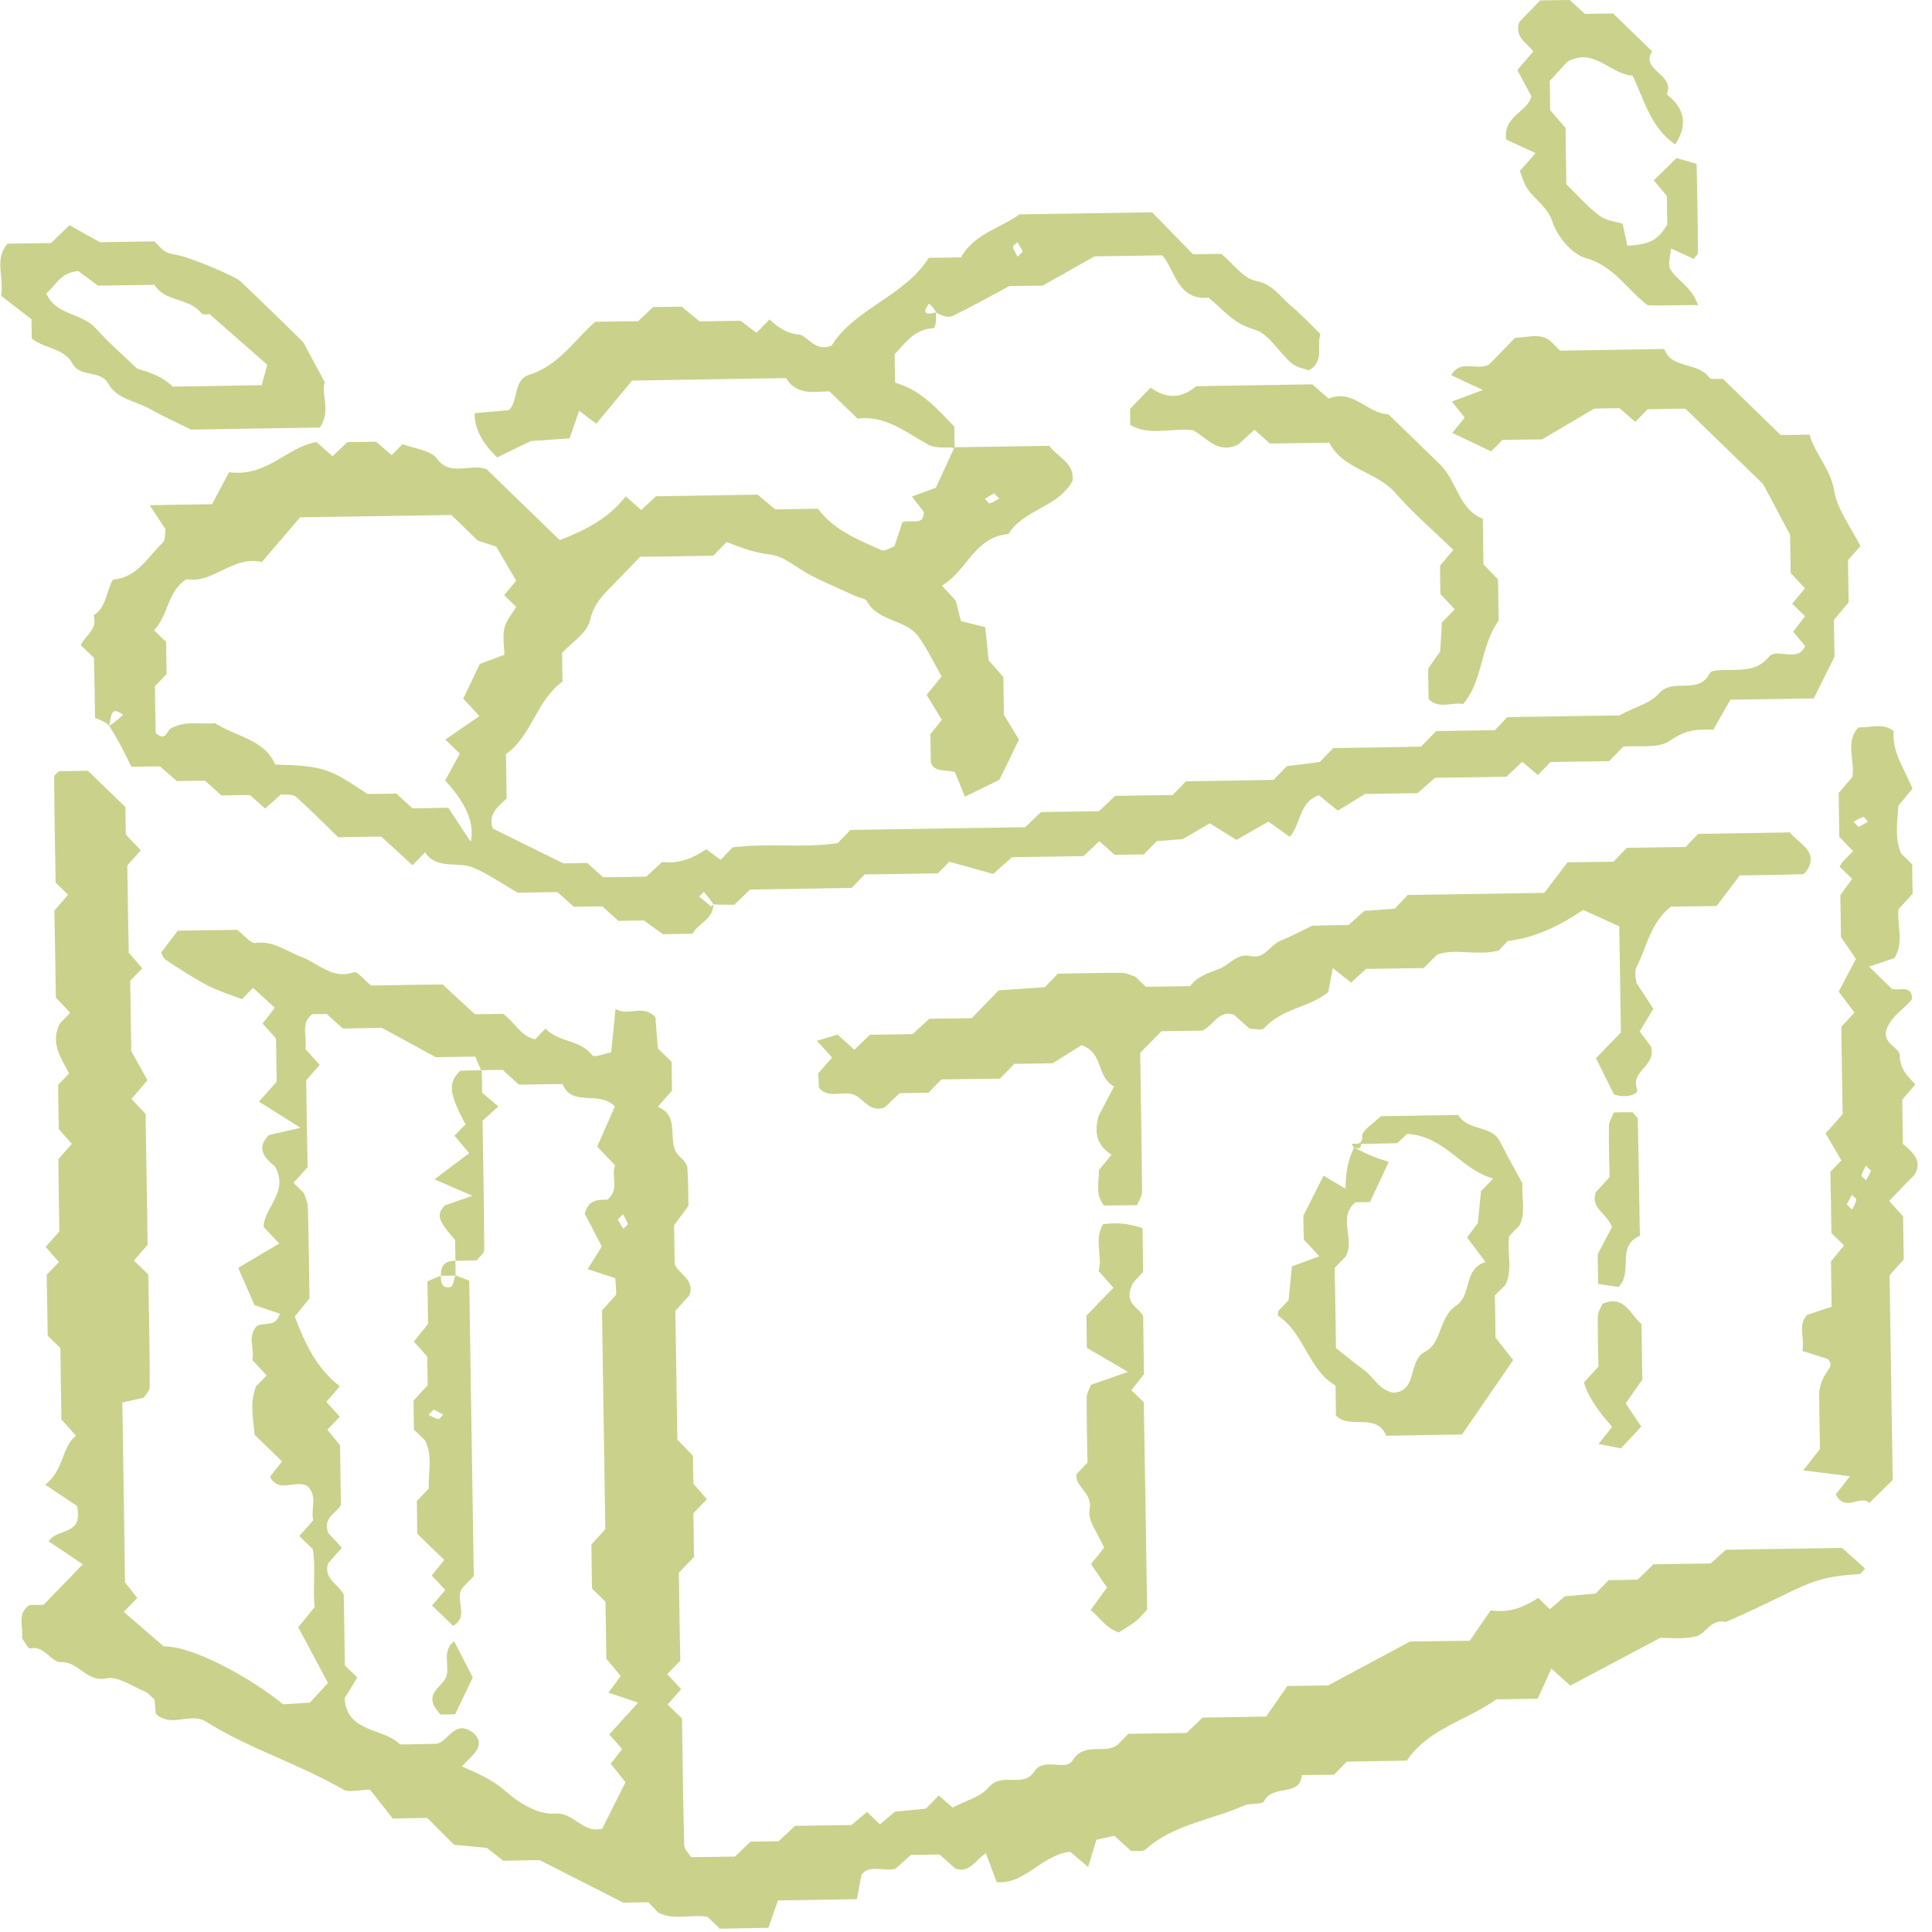
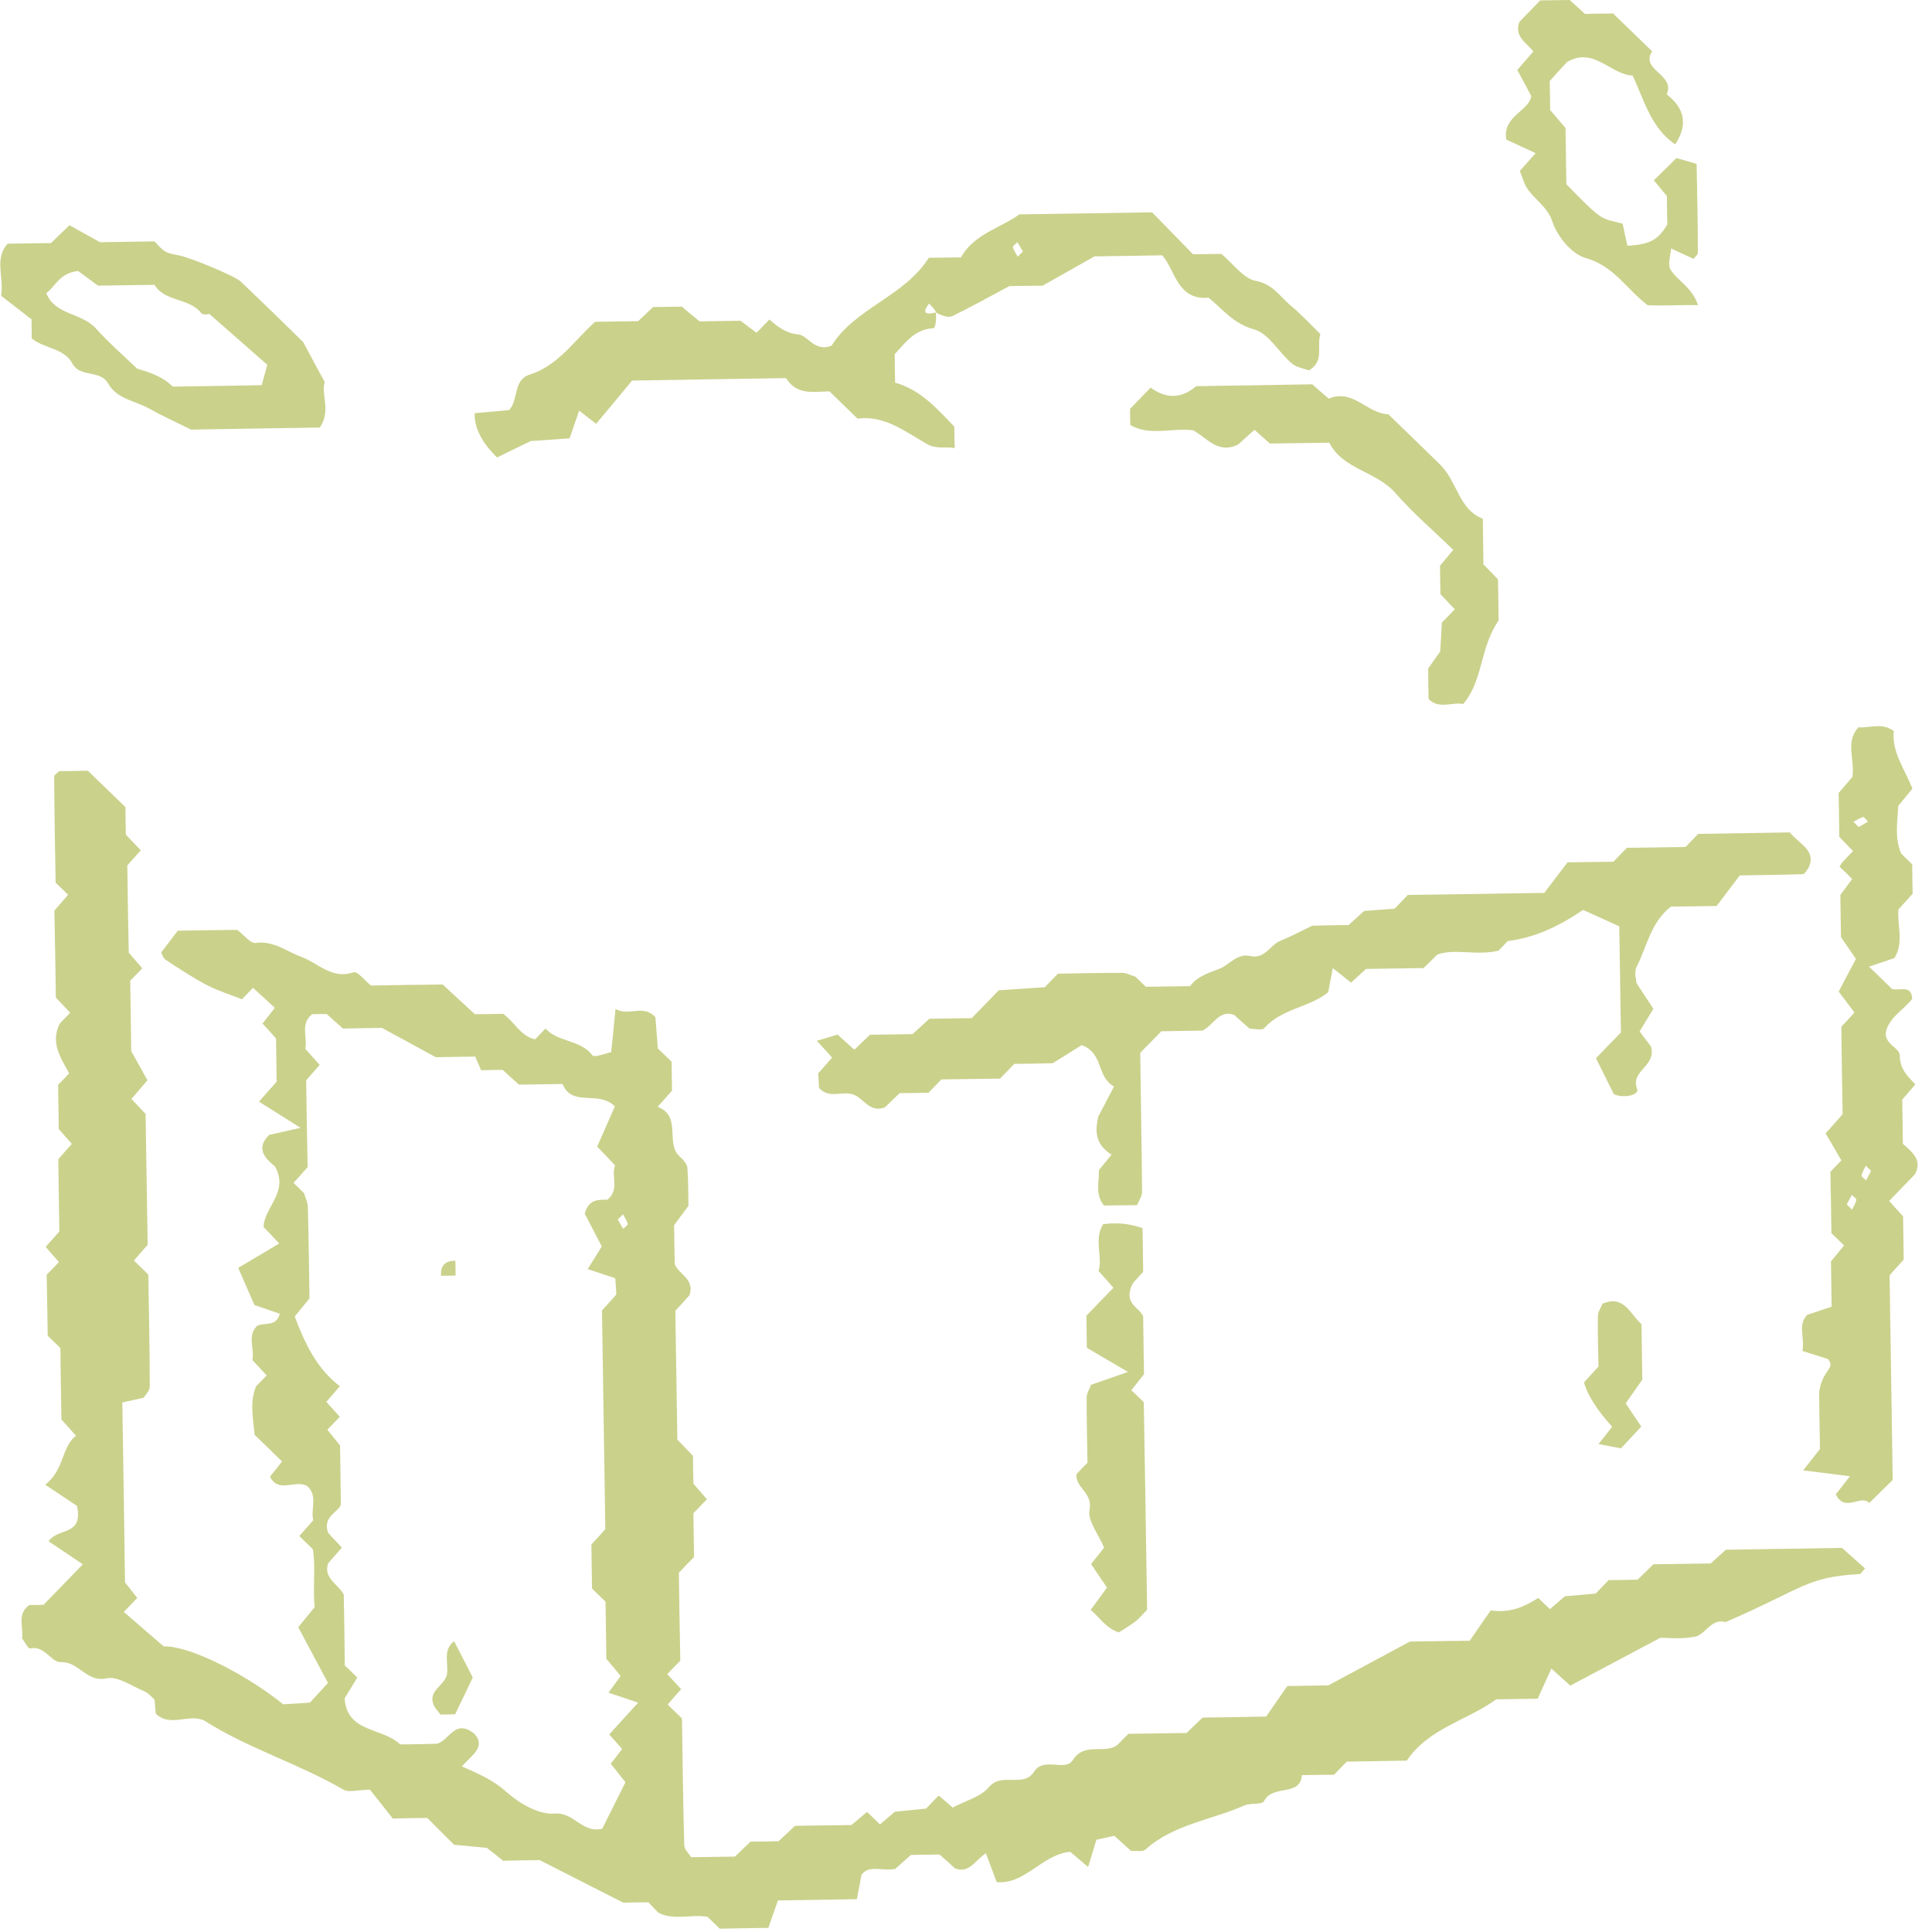
<svg xmlns="http://www.w3.org/2000/svg" width="93" height="93" viewBox="0 0 93 93" fill="none">
  <path d="M32.618 69.31C32.868 69.57 33.108 69.82 33.358 70.08C33.358 70.54 33.368 71.01 33.378 71.42C33.618 71.7 33.828 71.94 34.028 72.17C33.828 72.38 33.658 72.55 33.378 72.84C33.388 73.5 33.398 74.29 33.408 74.95C33.118 75.24 32.958 75.41 32.678 75.71C32.698 77.08 32.718 78.57 32.748 79.94C32.458 80.23 32.298 80.4 32.118 80.59C32.348 80.83 32.568 81.07 32.788 81.31C32.578 81.55 32.358 81.8 32.138 82.05C32.328 82.23 32.498 82.4 32.828 82.72C32.858 84.64 32.878 86.74 32.938 88.83C32.938 89.02 33.148 89.2 33.268 89.4C33.968 89.39 34.668 89.38 35.378 89.37C35.618 89.14 35.868 88.9 36.128 88.65C36.578 88.65 37.048 88.64 37.478 88.63C37.758 88.37 38.008 88.14 38.268 87.89C39.198 87.88 40.128 87.86 40.988 87.85C41.278 87.6 41.518 87.41 41.738 87.22C41.968 87.44 42.128 87.6 42.358 87.82C42.588 87.63 42.818 87.43 43.078 87.21C43.598 87.16 44.148 87.1 44.578 87.06C44.858 86.77 45.018 86.6 45.188 86.43C45.438 86.65 45.688 86.86 45.858 87.01C46.478 86.68 47.208 86.5 47.598 86.03C48.228 85.28 49.258 86.09 49.778 85.28C50.248 84.55 51.278 85.3 51.638 84.73C52.218 83.81 53.198 84.49 53.818 83.97C53.978 83.8 54.148 83.63 54.318 83.46C55.248 83.45 56.188 83.43 57.118 83.42C57.378 83.17 57.628 82.93 57.888 82.68C58.808 82.67 59.748 82.65 60.948 82.63C61.248 82.2 61.638 81.63 61.968 81.16C62.888 81.15 63.578 81.13 63.938 81.13C65.368 80.36 66.528 79.74 67.868 79.02C68.568 79.01 69.498 78.99 70.748 78.98C71.018 78.58 71.418 78.01 71.758 77.52C72.738 77.66 73.408 77.32 74.048 76.92C74.218 77.09 74.388 77.25 74.608 77.46C74.838 77.26 75.078 77.06 75.328 76.84C75.848 76.79 76.408 76.75 76.808 76.71C77.108 76.4 77.268 76.23 77.438 76.06C77.898 76.06 78.368 76.05 78.828 76.04C79.088 75.79 79.338 75.55 79.588 75.3C80.518 75.29 81.458 75.27 82.348 75.26C82.628 75 82.888 74.77 83.078 74.6C85.028 74.57 86.898 74.54 88.668 74.51C89.088 74.88 89.428 75.19 89.778 75.5C89.668 75.61 89.598 75.76 89.508 75.77C86.938 75.92 86.868 76.43 83.068 78.08C82.368 77.89 82.108 78.67 81.608 78.78C80.938 78.92 80.228 78.83 79.918 78.84C78.238 79.73 76.898 80.45 75.588 81.14C75.208 80.8 74.958 80.57 74.678 80.32C74.458 80.8 74.238 81.29 74.018 81.77C73.268 81.78 72.568 81.79 72.028 81.8C70.558 82.85 68.788 83.18 67.718 84.75C66.748 84.77 65.718 84.78 64.828 84.8C64.538 85.09 64.378 85.26 64.218 85.43C63.748 85.43 63.278 85.44 62.668 85.45C62.588 86.51 61.268 85.87 60.848 86.7C60.758 86.88 60.198 86.78 59.898 86.91C58.318 87.61 56.498 87.81 55.138 89.03C55.008 89.15 54.688 89.08 54.448 89.1C54.198 88.88 53.948 88.64 53.638 88.37C53.358 88.43 53.038 88.5 52.778 88.56C52.628 89.06 52.508 89.45 52.378 89.87C52.018 89.56 51.748 89.34 51.518 89.14C50.168 89.26 49.358 90.72 47.978 90.6C47.768 90.04 47.618 89.63 47.458 89.21C46.948 89.53 46.668 90.2 45.978 89.94C45.708 89.7 45.448 89.46 45.228 89.27C44.718 89.27 44.248 89.29 43.848 89.29C43.548 89.56 43.298 89.78 43.098 89.96C42.478 90.09 41.838 89.74 41.468 90.25C41.388 90.67 41.328 90.99 41.248 91.42C39.918 91.44 38.658 91.46 37.448 91.48C37.258 92.01 37.118 92.42 36.988 92.8C36.138 92.81 35.348 92.83 34.648 92.84C34.388 92.59 34.228 92.43 34.058 92.27C33.278 92.13 32.448 92.46 31.688 92.07C31.528 91.9 31.358 91.73 31.208 91.57C30.728 91.57 30.258 91.58 30.008 91.59C28.568 90.86 27.298 90.21 25.978 89.54C25.458 89.54 24.878 89.56 24.218 89.57C23.998 89.39 23.738 89.18 23.438 88.95C22.928 88.9 22.368 88.85 21.858 88.8C21.388 88.33 20.978 87.92 20.568 87.51C20.078 87.51 19.608 87.52 18.908 87.54C18.578 87.12 18.148 86.57 17.808 86.15C17.228 86.15 16.798 86.3 16.538 86.15C14.368 84.89 11.928 84.16 9.828 82.82C9.078 82.47 8.208 83.17 7.498 82.49C7.478 82.26 7.458 82.03 7.438 81.81C7.278 81.67 7.128 81.48 6.938 81.41C6.338 81.16 5.658 80.67 5.128 80.79C4.158 81 3.798 79.97 2.928 80.01C2.468 80.03 2.148 79.19 1.448 79.35C1.358 79.37 1.188 79.03 1.058 78.86C1.148 78.32 0.788 77.69 1.418 77.26C1.638 77.26 1.878 77.26 2.098 77.25C2.678 76.65 3.248 76.06 3.988 75.3C3.428 74.92 2.868 74.55 2.338 74.19C2.818 73.51 4.008 73.96 3.708 72.49C3.368 72.26 2.788 71.88 2.178 71.47C3.108 70.74 2.948 69.66 3.658 69.11C3.428 68.85 3.198 68.6 2.958 68.33C2.938 67.17 2.918 66.01 2.908 64.89C2.698 64.69 2.528 64.52 2.298 64.3C2.278 63.34 2.268 62.32 2.248 61.36C2.478 61.13 2.638 60.96 2.838 60.75C2.628 60.52 2.428 60.28 2.198 60.02C2.408 59.79 2.628 59.54 2.858 59.28C2.838 58.12 2.818 56.95 2.808 55.8C3.038 55.54 3.258 55.29 3.458 55.06C3.208 54.78 2.988 54.53 2.828 54.35C2.818 53.56 2.808 52.86 2.798 52.22C3.008 52.01 3.168 51.84 3.328 51.67C2.928 50.92 2.408 50.19 2.878 49.27C3.038 49.1 3.208 48.93 3.378 48.75C3.148 48.51 2.918 48.26 2.688 48.02C2.668 46.62 2.648 45.21 2.618 43.83C2.848 43.57 3.068 43.32 3.278 43.07C3.088 42.89 2.918 42.72 2.678 42.49C2.648 40.84 2.618 39.11 2.608 37.38C2.608 37.3 2.758 37.21 2.848 37.12C3.308 37.12 3.778 37.11 4.228 37.1C4.818 37.67 5.408 38.24 6.038 38.85C6.038 39.25 6.048 39.72 6.058 40.18C6.308 40.44 6.548 40.69 6.778 40.93C6.548 41.19 6.318 41.44 6.128 41.66C6.148 43.11 6.168 44.52 6.198 45.86C6.438 46.14 6.648 46.38 6.848 46.61C6.638 46.83 6.478 46.99 6.268 47.21C6.288 48.42 6.308 49.67 6.318 50.6C6.688 51.26 6.898 51.64 7.098 52C6.778 52.37 6.558 52.63 6.328 52.9C6.548 53.13 6.778 53.38 7.008 53.62C7.038 55.73 7.078 57.84 7.108 59.92C6.878 60.18 6.658 60.43 6.448 60.68C6.638 60.86 6.808 61.03 7.138 61.35C7.168 63.05 7.208 64.9 7.208 66.76C7.208 66.95 6.998 67.14 6.918 67.28C6.558 67.36 6.238 67.43 5.888 67.51C5.938 70.5 5.978 73.4 6.018 76.17C6.278 76.5 6.448 76.72 6.608 76.92C6.338 77.2 6.178 77.37 5.958 77.59C6.568 78.12 7.178 78.65 7.878 79.25C9.318 79.23 12.178 80.84 13.628 82.04C14.068 82.01 14.518 81.99 14.918 81.96C15.278 81.57 15.578 81.24 15.788 81.01C15.288 80.07 14.818 79.2 14.358 78.33C14.628 78 14.838 77.74 15.148 77.36C15.048 76.47 15.208 75.44 15.058 74.57C14.748 74.27 14.578 74.11 14.408 73.94C14.628 73.69 14.858 73.43 15.078 73.18C14.948 72.64 15.308 72.01 14.798 71.54C14.238 71.19 13.408 71.92 12.998 71.08C13.198 70.83 13.388 70.59 13.578 70.35C13.108 69.89 12.688 69.48 12.258 69.07C12.188 68.28 12.008 67.49 12.328 66.73C12.508 66.55 12.668 66.38 12.838 66.21C12.608 65.96 12.378 65.72 12.148 65.47C12.268 64.92 11.878 64.31 12.378 63.82C12.738 63.64 13.298 63.89 13.468 63.24C13.068 63.1 12.658 62.96 12.248 62.82C11.998 62.26 11.758 61.69 11.468 61.03C12.128 60.64 12.788 60.25 13.438 59.86C13.208 59.61 12.978 59.36 12.688 59.06C12.708 58.12 13.928 57.38 13.238 56.15C12.778 55.78 12.278 55.28 12.958 54.63C13.358 54.54 13.678 54.47 14.468 54.29C13.598 53.74 13.028 53.38 12.468 53.03C12.878 52.56 13.108 52.31 13.318 52.07C13.308 51.35 13.298 50.65 13.288 49.99C13.048 49.72 12.838 49.48 12.638 49.27C12.858 48.99 13.048 48.75 13.228 48.51C12.838 48.15 12.508 47.85 12.178 47.55C11.988 47.75 11.818 47.92 11.648 48.1C11.088 47.88 10.498 47.7 9.958 47.42C9.278 47.06 8.628 46.63 7.988 46.21C7.848 46.12 7.788 45.9 7.758 45.85C8.068 45.44 8.348 45.07 8.558 44.8C9.648 44.78 10.578 44.77 11.418 44.76C11.758 45.02 12.058 45.42 12.298 45.39C13.168 45.27 13.778 45.79 14.498 46.06C15.308 46.35 15.988 47.17 17.028 46.8C17.198 46.74 17.548 47.19 17.858 47.44C18.978 47.42 20.148 47.4 21.308 47.39C21.828 47.87 22.338 48.34 22.858 48.82C23.328 48.82 23.788 48.81 24.218 48.8C24.778 49.2 25.058 49.88 25.758 50.03C25.928 49.85 26.098 49.68 26.258 49.51C26.858 50.18 27.928 50.03 28.518 50.8C28.608 50.92 29.128 50.71 29.418 50.65C29.488 49.99 29.548 49.43 29.628 48.57C30.278 48.94 30.948 48.32 31.548 48.96C31.588 49.52 31.638 50.07 31.668 50.47C31.988 50.78 32.158 50.95 32.328 51.11C32.328 51.58 32.348 52.05 32.348 52.5C32.118 52.76 31.898 53.01 31.658 53.28C32.838 53.73 32.008 55.03 32.718 55.67C32.878 55.81 33.068 56.02 33.088 56.21C33.138 56.89 33.128 57.58 33.138 58.05C32.788 58.51 32.598 58.78 32.448 58.98C32.458 59.68 32.468 60.26 32.478 60.85C32.678 61.36 33.458 61.57 33.188 62.35C32.978 62.58 32.748 62.83 32.508 63.1C32.538 65.2 32.578 67.31 32.608 69.41L32.618 69.31ZM22.908 50.86C22.238 50.87 21.548 50.88 20.978 50.89C20.098 50.41 19.328 49.99 18.388 49.48C17.898 49.48 17.198 49.5 16.508 49.51C16.238 49.27 15.978 49.04 15.728 48.81C15.488 48.81 15.258 48.81 15.028 48.82C14.438 49.28 14.808 49.91 14.698 50.49C14.908 50.73 15.138 50.98 15.388 51.26C15.188 51.49 14.968 51.74 14.738 52C14.758 53.38 14.778 54.79 14.808 56.18C14.578 56.44 14.358 56.69 14.128 56.94C14.308 57.11 14.478 57.28 14.638 57.44C14.698 57.65 14.808 57.86 14.818 58.07C14.858 59.58 14.878 61.1 14.898 62.5C14.608 62.86 14.388 63.12 14.188 63.37C14.678 64.68 15.248 65.88 16.358 66.73C16.138 66.99 15.918 67.24 15.708 67.48C15.928 67.72 16.138 67.96 16.358 68.2C16.168 68.4 15.998 68.57 15.758 68.82C15.928 69.03 16.108 69.26 16.368 69.58C16.378 70.4 16.398 71.32 16.408 72.43C16.308 72.78 15.498 73.01 15.798 73.79C15.988 74 16.228 74.25 16.458 74.5C16.238 74.74 16.018 75 15.798 75.25C15.548 75.98 16.268 76.23 16.548 76.76C16.568 77.87 16.588 79.03 16.598 80.17C16.798 80.36 16.968 80.52 17.198 80.75C17.008 81.07 16.798 81.41 16.588 81.75C16.698 83.43 18.438 83.15 19.258 83.97C19.848 83.97 20.428 83.95 21.018 83.94C21.618 83.82 21.888 82.68 22.848 83.47C23.418 84.12 22.638 84.54 22.238 85.03C23.078 85.4 23.758 85.7 24.368 86.25C24.988 86.8 25.928 87.36 26.688 87.3C27.638 87.22 28.018 88.26 28.988 88.03C29.338 87.34 29.708 86.58 30.108 85.79C29.878 85.5 29.668 85.24 29.398 84.9C29.548 84.71 29.738 84.47 29.948 84.19C29.758 83.98 29.548 83.74 29.328 83.49C29.758 83.01 30.208 82.52 30.718 81.96C30.248 81.8 29.838 81.66 29.288 81.48C29.478 81.22 29.648 80.99 29.878 80.68C29.718 80.48 29.528 80.25 29.188 79.85C29.178 79.01 29.158 77.99 29.148 77.1C28.858 76.82 28.688 76.65 28.498 76.47C28.488 75.79 28.478 75.09 28.468 74.35C28.668 74.13 28.908 73.87 29.138 73.61C29.088 70.11 29.028 66.59 28.978 63.08C29.208 62.82 29.448 62.57 29.668 62.31C29.658 62.07 29.638 61.84 29.618 61.53C29.228 61.4 28.818 61.27 28.288 61.09C28.508 60.74 28.718 60.41 28.968 60C28.688 59.47 28.398 58.89 28.148 58.42C28.348 57.69 28.838 57.76 29.238 57.75C29.848 57.25 29.398 56.61 29.608 56.1C29.338 55.81 29.098 55.56 28.748 55.19C29.018 54.58 29.318 53.89 29.598 53.26C28.818 52.46 27.548 53.32 27.078 52.18C26.368 52.19 25.668 52.2 24.978 52.21C24.708 51.97 24.458 51.74 24.198 51.5C23.858 51.5 23.508 51.51 23.158 51.52C23.078 51.32 22.988 51.12 22.878 50.87L22.908 50.86ZM29.998 59.15C30.078 59.07 30.228 58.97 30.218 58.92C30.178 58.75 30.068 58.61 29.988 58.45C29.908 58.53 29.838 58.61 29.738 58.7C29.818 58.85 29.908 59 29.998 59.15Z" fill="#CAD18B" />
-   <path d="M50.537 21.5C50.937 22.02 51.737 22.29 51.627 23.15C50.947 24.42 49.277 24.51 48.537 25.71C46.907 25.84 46.527 27.51 45.337 28.19C45.617 28.49 45.847 28.74 46.007 28.91C46.107 29.32 46.187 29.64 46.257 29.9C46.687 30 46.997 30.08 47.427 30.19C47.477 30.71 47.537 31.26 47.587 31.78C47.827 32.06 48.057 32.31 48.297 32.59C48.307 33.28 48.317 33.97 48.327 34.41C48.677 34.99 48.907 35.36 49.047 35.6C48.677 36.38 48.387 36.96 48.107 37.54C47.557 37.81 47.007 38.08 46.447 38.35C46.287 37.95 46.127 37.55 45.967 37.17C45.537 37.02 44.997 37.21 44.807 36.71C44.807 36.2 44.787 35.74 44.787 35.34C45.027 35.05 45.217 34.8 45.337 34.65C45.057 34.19 44.827 33.82 44.607 33.45C44.907 33.08 45.127 32.81 45.327 32.56C44.957 31.92 44.647 31.24 44.207 30.64C43.597 29.8 42.277 29.94 41.727 28.94C41.647 28.79 41.337 28.77 41.147 28.68C40.457 28.36 39.757 28.06 39.077 27.72C38.397 27.38 37.757 26.76 37.057 26.69C36.287 26.61 35.637 26.34 34.977 26.09C34.787 26.29 34.627 26.45 34.337 26.75C33.207 26.77 31.947 26.79 30.817 26.8C30.207 27.43 29.717 27.93 29.227 28.44C28.837 28.85 28.537 29.24 28.397 29.87C28.267 30.46 27.537 30.91 27.057 31.43C27.057 31.9 27.067 32.36 27.077 32.81C25.817 33.72 25.607 35.41 24.357 36.3C24.367 37 24.377 37.7 24.387 38.44C23.987 38.82 23.477 39.18 23.717 39.88C24.767 40.4 25.847 40.93 27.117 41.56C27.337 41.56 27.807 41.55 28.267 41.54C28.527 41.78 28.787 42.01 29.027 42.23C29.747 42.22 30.447 42.21 31.107 42.2C31.387 41.94 31.637 41.71 31.877 41.49C32.707 41.6 33.387 41.29 33.997 40.88C34.237 41.06 34.467 41.23 34.687 41.39C34.937 41.13 35.097 40.96 35.267 40.79C36.987 40.57 38.727 40.84 40.327 40.58C40.607 40.3 40.767 40.13 40.937 39.95C43.737 39.91 46.547 39.86 49.347 39.82C49.607 39.57 49.857 39.33 50.117 39.09C51.047 39.08 51.977 39.06 52.897 39.05C53.167 38.8 53.417 38.56 53.677 38.31C54.607 38.3 55.537 38.28 56.447 38.27C56.637 38.07 56.797 37.91 57.087 37.61C58.457 37.59 59.947 37.57 61.307 37.54C61.587 37.25 61.757 37.08 61.947 36.88C62.467 36.82 63.017 36.75 63.527 36.68C63.727 36.47 63.897 36.3 64.177 36.01C65.547 35.99 67.037 35.97 68.407 35.94C68.687 35.65 68.857 35.48 69.137 35.19C70.037 35.18 71.057 35.16 71.957 35.15C72.237 34.86 72.397 34.69 72.557 34.52C74.437 34.49 76.317 34.46 77.937 34.44C78.727 34.02 79.457 33.85 79.847 33.39C80.527 32.59 81.767 33.49 82.307 32.4C82.387 32.23 82.937 32.26 83.277 32.25C83.967 32.23 84.607 32.27 85.147 31.62C85.547 31.15 86.507 31.93 86.897 31.1C86.687 30.85 86.487 30.62 86.317 30.41C86.547 30.11 86.717 29.88 86.887 29.66C86.637 29.42 86.467 29.25 86.267 29.06C86.477 28.82 86.677 28.57 86.887 28.32C86.667 28.09 86.437 27.84 86.197 27.58C86.187 26.89 86.177 26.19 86.167 25.74C85.547 24.57 85.037 23.61 84.867 23.3C83.317 21.79 82.237 20.75 81.127 19.67C80.587 19.67 79.907 19.69 79.307 19.7C79.067 19.95 78.907 20.12 78.717 20.31C78.467 20.09 78.217 19.88 77.957 19.65C77.507 19.65 77.047 19.66 76.737 19.67C75.857 20.19 75.107 20.64 74.227 21.15C73.667 21.15 72.977 21.17 72.317 21.18C72.117 21.39 71.957 21.55 71.777 21.73C71.157 21.43 70.527 21.13 69.907 20.84C70.147 20.55 70.337 20.31 70.507 20.1C70.277 19.81 70.087 19.59 69.887 19.33C70.407 19.14 70.807 18.99 71.377 18.77C70.767 18.49 70.317 18.28 69.857 18.06C70.307 17.25 71.157 17.9 71.707 17.52C72.117 17.1 72.527 16.68 72.927 16.26C73.487 16.26 74.057 16.02 74.577 16.37C74.757 16.54 74.927 16.71 75.097 16.88C76.737 16.85 78.367 16.83 80.117 16.8C80.447 17.77 81.697 17.4 82.277 18.17C82.367 18.29 82.707 18.22 82.937 18.24C83.867 19.14 84.787 20.04 85.717 20.94C86.177 20.94 86.647 20.93 87.107 20.92C87.367 21.87 88.117 22.56 88.287 23.61C88.437 24.53 89.097 25.37 89.557 26.29C89.427 26.43 89.197 26.69 88.957 26.96C88.967 27.66 88.977 28.36 88.987 29C88.727 29.3 88.517 29.56 88.277 29.84C88.287 30.53 88.297 31.23 88.307 31.61C87.877 32.47 87.597 33.04 87.307 33.62C86.127 33.64 84.957 33.66 83.297 33.68C83.117 34 82.767 34.61 82.467 35.13C81.577 35.07 81.017 35.21 80.377 35.66C79.807 36.05 78.847 35.87 78.137 35.94C77.907 36.18 77.747 36.35 77.457 36.64C76.557 36.65 75.537 36.67 74.637 36.68C74.357 36.97 74.187 37.14 74.027 37.31C73.777 37.09 73.527 36.88 73.277 36.67C73.027 36.91 72.777 37.14 72.507 37.39C71.337 37.41 70.177 37.43 69.077 37.44C68.777 37.71 68.517 37.93 68.237 38.18C67.307 38.19 66.387 38.21 65.707 38.22C65.137 38.57 64.767 38.8 64.397 39.02C64.027 38.72 63.757 38.5 63.487 38.28C62.527 38.6 62.617 39.69 62.087 40.28C61.727 40.02 61.367 39.77 61.057 39.55C60.437 39.9 59.967 40.17 59.517 40.43C59.077 40.16 58.707 39.92 58.237 39.63C57.817 39.88 57.347 40.15 56.937 40.39C56.437 40.43 55.997 40.47 55.677 40.49C55.397 40.78 55.237 40.95 55.057 41.13C54.607 41.13 54.147 41.14 53.657 41.15C53.417 40.94 53.167 40.71 52.917 40.49C52.667 40.73 52.417 40.97 52.157 41.21C50.987 41.23 49.827 41.25 48.717 41.26C48.417 41.53 48.167 41.75 47.807 42.07C47.147 41.88 46.447 41.69 45.697 41.48C45.597 41.58 45.437 41.75 45.147 42.04C44.017 42.06 42.757 42.08 41.627 42.09C41.347 42.38 41.177 42.55 40.997 42.74C39.377 42.77 37.747 42.79 36.107 42.82C35.847 43.07 35.597 43.31 35.347 43.55C35.007 43.55 34.657 43.56 34.337 43.53C34.207 43.31 34.037 43.12 33.877 42.93C33.807 43.01 33.727 43.08 33.657 43.16C33.847 43.32 34.047 43.48 34.237 43.64C34.287 43.59 34.327 43.55 34.337 43.53C34.337 44.28 33.597 44.43 33.337 44.95C32.877 44.95 32.417 44.96 31.907 44.97C31.597 44.74 31.247 44.49 30.997 44.31C30.477 44.31 30.117 44.32 29.767 44.33C29.517 44.1 29.257 43.87 28.997 43.63C28.537 43.63 28.067 43.64 27.627 43.65C27.357 43.41 27.097 43.18 26.827 42.94C26.127 42.95 25.437 42.96 24.917 42.97C24.107 42.5 23.467 42.05 22.767 41.76C22.007 41.45 21.027 41.88 20.457 41.03C20.207 41.29 20.037 41.46 19.857 41.65C19.357 41.19 18.857 40.73 18.347 40.27C17.657 40.28 16.957 40.29 16.277 40.3C15.587 39.63 14.927 38.96 14.227 38.34C14.087 38.22 13.797 38.27 13.527 38.24C13.297 38.45 13.047 38.67 12.767 38.92C12.537 38.72 12.287 38.5 12.027 38.27C11.587 38.27 11.117 38.28 10.657 38.29C10.397 38.05 10.137 37.82 9.867 37.58C9.407 37.58 8.947 37.59 8.517 37.6C8.227 37.35 7.977 37.13 7.697 36.89C7.237 36.89 6.777 36.9 6.327 36.91C5.977 36.2 5.637 35.52 5.257 34.94C5.547 34.75 5.737 34.58 5.927 34.41C5.307 33.94 5.367 34.49 5.257 34.94C5.097 34.76 4.897 34.68 4.577 34.56C4.557 33.59 4.547 32.57 4.527 31.67C4.237 31.39 4.067 31.23 3.887 31.05C4.107 30.59 4.717 30.28 4.507 29.62C5.137 29.22 5.107 28.46 5.437 27.9C6.607 27.81 7.107 26.81 7.837 26.12C7.967 26 7.927 25.7 7.967 25.48C7.747 25.15 7.537 24.82 7.207 24.32C8.177 24.3 8.967 24.29 10.207 24.27C10.427 23.85 10.757 23.23 11.027 22.73C12.857 22.98 13.807 21.51 15.237 21.28C15.497 21.51 15.747 21.74 16.007 21.96C16.247 21.73 16.497 21.5 16.727 21.28C17.207 21.28 17.667 21.27 18.097 21.26C18.367 21.49 18.617 21.7 18.857 21.91C19.047 21.71 19.207 21.55 19.377 21.38C19.947 21.6 20.737 21.67 21.037 22.08C21.667 22.96 22.597 22.3 23.417 22.58C24.577 23.71 25.747 24.84 26.947 26C28.067 25.56 29.277 25 30.117 23.89C30.377 24.12 30.627 24.34 30.867 24.55C31.127 24.31 31.377 24.08 31.577 23.89C33.277 23.86 34.907 23.84 36.467 23.81C36.777 24.07 37.037 24.28 37.317 24.52C38.007 24.51 38.697 24.5 39.377 24.49C40.167 25.55 41.337 25.99 42.447 26.49C42.587 26.55 42.847 26.37 43.057 26.3C43.187 25.89 43.327 25.48 43.437 25.14C43.877 24.98 44.477 25.35 44.467 24.64C44.267 24.38 44.097 24.16 43.897 23.9C44.457 23.7 44.857 23.55 45.047 23.48C45.407 22.7 45.677 22.11 45.947 21.53C47.467 21.51 48.997 21.48 50.517 21.46L50.537 21.5ZM22.137 36.28C21.967 36.11 21.797 35.95 21.437 35.6C21.987 35.22 22.537 34.84 23.077 34.47C22.667 34.03 22.447 33.78 22.297 33.63C22.547 33.1 22.787 32.61 23.097 31.96C23.317 31.88 23.717 31.73 24.277 31.52C24.277 31.13 24.187 30.66 24.277 30.24C24.367 29.87 24.657 29.54 24.847 29.21C24.637 29.01 24.467 28.85 24.267 28.65C24.467 28.41 24.667 28.17 24.847 27.95C24.577 27.5 24.317 27.04 23.887 26.31C23.817 26.29 23.407 26.16 22.997 26.02C22.577 25.61 22.157 25.21 21.727 24.79C19.407 24.83 17.077 24.86 14.447 24.9C13.917 25.52 13.247 26.31 12.607 27.05C11.177 26.73 10.277 28.11 8.977 27.88C8.057 28.45 8.107 29.63 7.417 30.34C7.587 30.5 7.757 30.67 7.997 30.9C7.997 31.38 8.017 31.93 8.017 32.45C7.827 32.65 7.667 32.81 7.457 33.03C7.467 33.77 7.477 34.56 7.497 35.29C8.027 35.75 8.037 35.09 8.257 35.05C8.947 34.67 9.647 34.89 10.347 34.81C11.357 35.46 12.727 35.59 13.247 36.8C15.567 36.88 15.817 36.96 17.687 38.22C18.147 38.22 18.617 38.21 19.077 38.2C19.337 38.44 19.597 38.67 19.857 38.91C20.317 38.91 20.787 38.9 21.577 38.88C21.817 39.24 22.187 39.8 22.657 40.52C22.863 39.66 22.453 38.677 21.427 37.57C21.737 37 21.937 36.64 22.127 36.29L22.137 36.28ZM47.407 24.01C47.487 24.09 47.587 24.24 47.637 24.23C47.807 24.19 47.947 24.08 48.107 24C48.027 23.92 47.947 23.85 47.857 23.75C47.707 23.83 47.557 23.92 47.407 24.01Z" fill="#CAD18B" />
  <path d="M67.776 43.07C67.616 43.24 67.446 43.41 67.136 43.74C66.746 43.77 66.196 43.81 65.666 43.85C65.396 44.09 65.146 44.32 64.916 44.53C64.276 44.53 63.696 44.55 63.166 44.56C62.626 44.82 62.146 45.08 61.646 45.28C61.136 45.48 60.896 46.18 60.186 46.02C59.536 45.87 59.176 46.46 58.686 46.64C58.136 46.85 57.636 47 57.286 47.47C56.566 47.48 55.856 47.49 55.156 47.5C54.986 47.33 54.816 47.17 54.646 47.01C54.436 46.95 54.226 46.83 54.026 46.83C52.976 46.83 51.926 46.85 50.926 46.87C50.716 47.08 50.556 47.25 50.296 47.52C49.606 47.57 48.826 47.62 48.076 47.67C47.626 48.13 47.226 48.55 46.776 49.01C46.116 49.02 45.426 49.03 44.736 49.04C44.466 49.29 44.216 49.52 43.926 49.78C43.266 49.79 42.566 49.8 41.876 49.81C41.616 50.06 41.366 50.3 41.126 50.53C40.866 50.3 40.616 50.07 40.316 49.8C40.016 49.89 39.706 49.99 39.316 50.1C39.616 50.42 39.836 50.66 40.056 50.91C39.836 51.16 39.606 51.41 39.386 51.67C39.396 51.9 39.416 52.13 39.426 52.37C39.896 52.9 40.536 52.51 41.056 52.68C41.566 52.84 41.836 53.58 42.586 53.31C42.796 53.11 43.046 52.87 43.306 52.62C43.766 52.62 44.236 52.61 44.696 52.6C44.866 52.42 45.026 52.26 45.316 51.96C46.216 51.95 47.236 51.93 48.136 51.92C48.426 51.63 48.586 51.46 48.826 51.21C49.436 51.21 50.116 51.19 50.676 51.18C51.256 50.82 51.716 50.53 52.066 50.31C53.136 50.69 52.766 51.83 53.626 52.3C53.426 52.68 53.226 53.07 52.866 53.75C52.776 54.2 52.576 55.01 53.506 55.58C53.306 55.83 53.106 56.07 52.896 56.33C52.926 56.86 52.686 57.44 53.136 58.03C53.636 58.03 54.186 58.01 54.736 58.01C54.826 57.78 54.976 57.58 54.976 57.38C54.956 55.15 54.916 52.92 54.886 50.68C55.206 50.35 55.536 50.02 55.906 49.64C56.556 49.63 57.256 49.62 57.886 49.61C58.436 49.33 58.676 48.6 59.406 48.85C59.656 49.08 59.916 49.31 60.156 49.52C60.406 49.52 60.756 49.61 60.856 49.49C61.706 48.54 63.056 48.49 63.936 47.76C64.006 47.38 64.066 47.06 64.156 46.6C64.516 46.89 64.756 47.08 65.036 47.3C65.256 47.1 65.496 46.88 65.756 46.64C66.656 46.63 67.596 46.61 68.526 46.6C68.696 46.43 68.866 46.27 69.186 45.95C70.016 45.64 71.086 46.02 72.136 45.76C72.256 45.64 72.416 45.47 72.576 45.3C73.926 45.13 75.086 44.56 76.206 43.8C76.716 44.03 77.286 44.29 77.946 44.59C77.976 46.25 77.996 47.98 78.026 49.7C77.606 50.13 77.196 50.55 76.826 50.94C77.116 51.52 77.396 52.09 77.686 52.67C78.186 52.89 78.906 52.7 78.806 52.43C78.466 51.52 79.736 51.35 79.476 50.38C79.396 50.27 79.196 50.01 78.926 49.65C79.086 49.38 79.296 49.04 79.586 48.56C79.386 48.26 79.146 47.89 78.776 47.32C78.776 47.22 78.646 46.82 78.776 46.55C79.276 45.58 79.446 44.41 80.436 43.64C81.066 43.64 81.766 43.62 82.636 43.61C82.996 43.13 83.416 42.57 83.746 42.14C84.906 42.12 85.846 42.11 86.786 42.08C86.866 42.08 86.946 41.92 87.046 41.8C87.466 40.94 86.626 40.65 86.156 40.07C84.726 40.09 83.236 40.12 81.746 40.14C81.586 40.31 81.426 40.47 81.136 40.77C80.236 40.78 79.216 40.8 78.316 40.81C78.026 41.1 77.866 41.27 77.666 41.48C77.016 41.49 76.326 41.5 75.456 41.51C75.086 41.99 74.666 42.55 74.336 42.98C72.006 43.02 69.896 43.05 67.786 43.08L67.776 43.07Z" fill="#CAD18B" />
  <path d="M44.638 21.38C43.598 20.8 42.608 19.98 41.278 20.15C40.858 19.74 40.438 19.33 39.928 18.84C39.248 18.84 38.368 19.07 37.838 18.2C35.508 18.24 33.168 18.27 30.428 18.32C29.968 18.87 29.318 19.65 28.698 20.4C28.378 20.15 28.138 19.97 27.878 19.77C27.698 20.28 27.558 20.69 27.418 21.1C26.578 21.16 25.788 21.22 25.548 21.23C24.668 21.66 24.278 21.85 23.928 22.02C23.188 21.3 22.828 20.59 22.848 19.89C23.388 19.84 23.938 19.79 24.508 19.74C24.968 19.25 24.698 18.29 25.478 18.04C26.878 17.6 27.628 16.4 28.648 15.49C29.338 15.48 30.038 15.47 30.718 15.46C30.988 15.21 31.238 14.97 31.438 14.78C31.958 14.78 32.418 14.76 32.818 14.76C33.128 15.02 33.388 15.24 33.678 15.47C34.368 15.46 35.058 15.45 35.648 15.44C35.968 15.68 36.198 15.86 36.418 16.02C36.658 15.77 36.828 15.6 37.038 15.38C37.438 15.73 37.818 16.04 38.438 16.1C38.898 16.15 39.208 16.96 40.028 16.64C41.158 14.83 43.538 14.27 44.708 12.41C45.258 12.41 45.728 12.39 46.258 12.39C46.888 11.25 48.188 10.97 49.068 10.32C51.268 10.29 53.358 10.25 55.458 10.22C56.138 10.92 56.798 11.59 57.428 12.24C57.938 12.24 58.408 12.22 58.788 12.22C59.378 12.71 59.858 13.41 60.448 13.52C61.258 13.67 61.588 14.25 62.098 14.68C62.628 15.12 63.088 15.62 63.558 16.08C63.368 16.72 63.768 17.37 63.008 17.83C62.778 17.74 62.408 17.69 62.178 17.49C61.558 16.96 61.068 16.05 60.378 15.86C59.378 15.59 58.868 14.89 58.178 14.33C56.668 14.46 56.588 13.03 55.948 12.29C54.758 12.31 53.588 12.33 52.688 12.34C51.708 12.89 50.948 13.32 50.188 13.75C49.598 13.75 49.018 13.77 48.588 13.77C47.598 14.3 46.738 14.78 45.858 15.21C45.668 15.3 45.398 15.23 45.048 15.04C45.068 14.98 44.898 14.8 44.728 14.61C44.178 15.29 44.968 15.06 45.048 15.04C45.088 15.44 45.018 15.8 44.928 15.8C44.038 15.84 43.588 16.49 43.068 17.05C43.068 17.5 43.078 17.96 43.088 18.42C44.308 18.76 45.108 19.67 45.938 20.54C45.938 20.89 45.948 21.23 45.958 21.57C45.528 21.48 45.108 21.64 44.628 21.38H44.638ZM48.978 11.66C48.898 11.74 48.748 11.84 48.758 11.89C48.798 12.05 48.908 12.2 48.988 12.36C49.068 12.28 49.138 12.2 49.238 12.11C49.158 11.96 49.068 11.81 48.978 11.66Z" fill="#CAD18B" />
  <path d="M88.538 40.26C88.528 39.52 88.518 38.83 88.508 38.17C88.758 37.88 88.978 37.62 89.168 37.4C89.298 36.57 88.808 35.72 89.458 35.01C90.018 35.05 90.598 34.77 91.158 35.19C91.058 36.2 91.688 37.03 92.058 37.96C91.828 38.24 91.608 38.51 91.378 38.79C91.338 39.54 91.188 40.34 91.518 41.09C91.698 41.27 91.868 41.43 92.048 41.61C92.048 42.06 92.058 42.52 92.068 43.02C91.858 43.25 91.628 43.51 91.388 43.77C91.308 44.55 91.668 45.37 91.188 46.12C90.798 46.25 90.408 46.38 89.968 46.53C90.408 46.96 90.748 47.28 91.068 47.6C91.428 47.72 92.008 47.37 92.048 48.08C91.628 48.63 90.948 48.95 90.778 49.68C90.698 50.26 91.438 50.44 91.448 50.79C91.448 51.46 91.828 51.81 92.198 52.2C91.968 52.47 91.738 52.73 91.568 52.93C91.578 53.7 91.588 54.39 91.598 55.06C92.058 55.47 92.548 55.84 92.178 56.53C91.778 56.94 91.368 57.36 90.938 57.81C91.148 58.05 91.368 58.29 91.608 58.55C91.618 59.21 91.628 59.91 91.638 60.63C91.418 60.87 91.188 61.13 90.958 61.39C91.008 64.67 91.058 67.94 91.108 71.24C90.788 71.55 90.458 71.88 89.978 72.35C89.578 71.91 88.808 72.84 88.368 71.93C88.568 71.68 88.758 71.44 89.048 71.06C88.258 70.96 87.608 70.88 86.798 70.78C87.098 70.4 87.288 70.16 87.608 69.75C87.588 68.67 87.568 67.42 87.568 67.01C87.728 65.9 88.388 65.88 87.988 65.42C87.568 65.29 87.158 65.15 86.758 65.03C86.898 64.4 86.508 63.78 86.998 63.29C87.398 63.16 87.798 63.02 88.168 62.9C88.158 62.06 88.148 61.37 88.138 60.72C88.368 60.44 88.568 60.19 88.768 59.95C88.558 59.75 88.398 59.59 88.158 59.36C88.148 58.41 88.128 57.39 88.108 56.41C88.318 56.19 88.478 56.02 88.638 55.86C88.388 55.43 88.128 54.98 87.878 54.56C88.218 54.18 88.448 53.92 88.698 53.63C88.678 52.26 88.648 50.86 88.638 49.46C88.638 49.37 88.778 49.29 88.848 49.2C88.998 49.03 89.158 48.86 89.268 48.74C88.998 48.38 88.738 48.03 88.508 47.73C88.838 47.1 89.088 46.63 89.338 46.16C89.048 45.74 88.808 45.38 88.618 45.11C88.608 44.33 88.598 43.64 88.588 43.08C88.838 42.74 88.998 42.52 89.158 42.31C88.888 42.04 88.718 41.88 88.548 41.72C88.598 41.64 88.648 41.54 88.718 41.47C88.878 41.3 89.038 41.13 89.198 40.97C88.958 40.72 88.718 40.47 88.508 40.25L88.538 40.26ZM89.148 58.23C89.228 58.07 89.328 57.92 89.358 57.75C89.368 57.69 89.218 57.6 89.138 57.52C89.058 57.67 88.978 57.83 88.898 57.98C88.998 58.07 89.068 58.15 89.148 58.23ZM89.818 56.11C89.738 56.27 89.638 56.42 89.608 56.59C89.598 56.65 89.748 56.74 89.828 56.82C89.908 56.67 89.988 56.51 90.068 56.36C89.968 56.27 89.888 56.19 89.818 56.11ZM89.918 39.55C89.838 39.47 89.738 39.32 89.688 39.33C89.518 39.37 89.378 39.48 89.218 39.56C89.298 39.64 89.378 39.71 89.468 39.81C89.618 39.73 89.768 39.64 89.918 39.55Z" fill="#CAD18B" />
-   <path d="M65.169 55.24C64.809 56.09 64.789 56.54 64.769 57.22C64.309 56.95 63.999 56.77 63.709 56.59C63.419 57.17 63.129 57.76 62.739 58.52C62.739 58.76 62.749 59.23 62.759 59.67C62.999 59.92 63.219 60.16 63.509 60.47C63.049 60.64 62.649 60.79 62.189 60.96C62.139 61.49 62.079 62.04 62.029 62.59C61.859 62.76 61.699 62.93 61.529 63.11C61.529 63.18 61.499 63.32 61.529 63.34C62.799 64.19 62.969 65.93 64.289 66.7C64.289 67.21 64.309 67.68 64.309 68.14C64.979 68.83 66.249 67.97 66.729 69.11C67.899 69.09 69.069 69.07 70.379 69.05C71.129 67.96 71.939 66.78 72.839 65.47C72.569 65.13 72.299 64.78 71.989 64.39C71.989 63.77 71.969 63.07 71.959 62.35C72.119 62.2 72.279 62.03 72.459 61.86C72.849 61.1 72.519 60.28 72.649 59.5C72.809 59.33 72.979 59.16 73.139 59C73.469 58.34 73.229 57.64 73.289 56.97C72.929 56.3 72.549 55.64 72.209 54.96C71.799 54.14 70.699 54.48 70.189 53.67C68.989 53.69 67.739 53.71 66.469 53.73C66.159 54.05 65.549 54.4 65.569 54.71C65.609 55.35 64.809 54.82 65.179 55.23C65.499 55.35 65.509 55.21 65.519 55.06C66.109 55.06 66.689 55.04 67.259 55.03C67.509 54.79 67.749 54.57 67.739 54.58C69.579 54.7 70.329 56.31 71.879 56.73C71.659 56.96 71.499 57.13 71.289 57.34C71.239 57.85 71.189 58.4 71.139 58.87C70.919 59.17 70.739 59.4 70.619 59.57C70.909 59.95 71.109 60.21 71.509 60.75C70.409 61.09 70.889 62.32 70.079 62.86C69.259 63.41 69.419 64.64 68.609 65.06C67.739 65.51 68.269 66.95 67.089 67.04C66.389 66.93 66.149 66.32 65.699 65.98C65.139 65.56 64.599 65.12 64.309 64.89C64.289 63.31 64.269 62.15 64.249 61.03C64.449 60.82 64.619 60.65 64.779 60.48C65.249 59.67 64.359 58.62 65.249 57.87C65.469 57.87 65.709 57.87 65.949 57.86C66.249 57.22 66.549 56.58 66.849 55.93C66.319 55.76 65.909 55.63 65.179 55.23L65.169 55.24Z" fill="#CAD18B" />
  <path d="M4.796 11.66C5.596 11.65 6.526 11.63 7.436 11.62C7.616 11.8 7.766 12 7.966 12.11C8.146 12.22 8.376 12.24 8.596 12.29C9.176 12.4 11.296 13.28 11.586 13.55C12.687 14.6 13.777 15.66 14.597 16.47C15.017 17.26 15.277 17.74 15.636 18.4C15.427 18.94 15.957 19.77 15.396 20.58C13.246 20.61 11.056 20.65 9.196 20.68C8.326 20.25 7.736 19.98 7.166 19.66C6.496 19.29 5.626 19.21 5.206 18.46C4.826 17.78 3.866 18.2 3.486 17.5C3.076 16.74 2.126 16.79 1.526 16.29C1.526 16.06 1.526 15.82 1.516 15.37C1.086 15.04 0.536 14.61 0.056 14.24C0.196 13.31 -0.284 12.46 0.366 11.73C1.056 11.72 1.756 11.71 2.456 11.7C2.716 11.45 2.956 11.21 3.346 10.84C3.766 11.08 4.236 11.34 4.816 11.66H4.796ZM3.746 13.05C2.856 13.14 2.666 13.8 2.226 14.11C2.656 15.18 3.926 15.05 4.606 15.8C5.226 16.49 5.936 17.11 6.606 17.75C7.246 17.93 7.856 18.15 8.316 18.61C9.736 18.59 11.127 18.57 12.597 18.54C12.687 18.23 12.767 17.91 12.867 17.56C11.976 16.78 11.107 16.01 10.076 15.11C10.117 15.11 9.776 15.19 9.686 15.07C9.096 14.32 7.946 14.55 7.436 13.71C6.506 13.72 5.576 13.74 4.716 13.75C4.316 13.45 3.966 13.2 3.756 13.04L3.746 13.05Z" fill="#CAD18B" />
  <path d="M71.378 24.97C70.228 24.53 70.148 23.19 69.348 22.39C68.518 21.57 67.668 20.76 66.828 19.94C65.818 19.92 65.128 18.69 63.958 19.19C63.708 18.97 63.448 18.75 63.168 18.5C61.328 18.53 59.458 18.56 57.578 18.59C56.878 19.19 56.148 19.213 55.388 18.66C55.058 19 54.738 19.33 54.398 19.68C54.398 19.91 54.398 20.14 54.408 20.46C55.348 21 56.398 20.59 57.428 20.71C58.088 21.06 58.628 21.89 59.608 21.39C59.858 21.16 60.118 20.93 60.388 20.69C60.618 20.9 60.868 21.12 61.128 21.35C62.048 21.34 62.988 21.32 63.988 21.31C64.638 22.6 66.248 22.68 67.168 23.73C68.018 24.7 68.998 25.54 69.958 26.47C69.748 26.71 69.548 26.96 69.318 27.23C69.318 27.66 69.328 28.12 69.338 28.6C69.558 28.83 69.788 29.08 70.028 29.33C69.868 29.5 69.698 29.67 69.408 29.97C69.388 30.27 69.368 30.72 69.328 31.36C69.238 31.48 69.048 31.76 68.748 32.18C68.748 32.56 68.758 33.11 68.768 33.65C69.278 34.16 69.888 33.78 70.428 33.89C71.398 32.78 71.228 31.17 72.138 29.87C72.138 29.33 72.118 28.63 72.108 27.89C71.898 27.67 71.658 27.42 71.408 27.17C71.398 26.48 71.388 25.78 71.378 24.99V24.97Z" fill="#CAD18B" />
  <path d="M77.689 0.65C77.219 0.65 76.749 0.66 76.299 0.67C76.039 0.43 75.779 0.2 75.559 0C75.049 0 74.589 0.02 74.139 0.02C73.789 0.38 73.469 0.72 73.139 1.05C72.869 1.77 73.499 2.06 73.809 2.48C73.579 2.74 73.359 3 73.039 3.37C73.229 3.73 73.439 4.11 73.709 4.62C73.619 5.35 72.309 5.58 72.509 6.72C72.949 6.92 73.429 7.15 73.919 7.37C73.679 7.65 73.449 7.9 73.159 8.23C73.269 8.49 73.349 8.82 73.529 9.09C73.899 9.64 74.499 9.95 74.739 10.7C74.969 11.39 75.669 12.24 76.329 12.42C77.689 12.8 78.309 13.93 79.309 14.69C80.089 14.73 80.869 14.67 81.739 14.69C81.429 13.79 80.739 13.52 80.409 12.97C80.269 12.74 80.409 12.35 80.439 11.96C80.869 12.16 81.199 12.31 81.519 12.46C81.609 12.35 81.729 12.26 81.729 12.17C81.729 10.77 81.699 9.37 81.669 7.89C81.339 7.79 81.029 7.7 80.699 7.61C80.339 7.97 80.009 8.29 79.609 8.68C79.799 8.91 79.989 9.14 80.239 9.44C80.239 9.81 80.249 10.27 80.259 10.8C79.829 11.54 79.429 11.77 78.339 11.83C78.269 11.53 78.199 11.21 78.109 10.77C77.789 10.67 77.309 10.62 76.989 10.38C76.429 9.96 75.959 9.42 75.399 8.87C75.389 8 75.369 7.08 75.359 6.16C75.119 5.88 74.899 5.62 74.619 5.3C74.619 4.92 74.609 4.46 74.599 3.9C74.839 3.63 75.149 3.29 75.439 2.98C76.719 2.24 77.509 3.58 78.589 3.64C79.149 4.81 79.459 6.15 80.639 6.95C81.259 6.01 81.099 5.21 80.229 4.54C80.659 3.57 78.939 3.39 79.529 2.47C78.859 1.82 78.269 1.25 77.679 0.68L77.689 0.65Z" fill="#CAD18B" />
  <path d="M52.498 77.5C52.908 77.81 53.198 78.36 53.858 78.58C54.118 78.41 54.398 78.25 54.658 78.05C54.838 77.91 54.988 77.72 55.218 77.49C55.168 74.19 55.118 70.83 55.058 67.5C54.858 67.3 54.688 67.14 54.458 66.92C54.638 66.69 54.828 66.45 55.068 66.15C55.058 65.3 55.038 64.37 55.028 63.36C54.868 62.94 54.018 62.76 54.538 61.76C54.558 61.73 54.798 61.48 55.028 61.22C55.018 60.53 55.008 59.83 54.998 59.12C54.384 58.9 53.751 58.837 53.098 58.93C52.638 59.69 53.098 60.51 52.878 61.18C53.178 61.51 53.388 61.75 53.598 61.99C53.158 62.44 52.748 62.86 52.298 63.33C52.298 63.74 52.308 64.19 52.318 64.88C52.748 65.13 53.358 65.49 54.298 66.04C53.318 66.38 52.918 66.52 52.518 66.66C52.448 66.86 52.308 67.07 52.308 67.27C52.308 68.32 52.328 69.37 52.348 70.41C52.168 70.59 52.008 70.76 51.818 70.96C51.738 71.59 52.618 71.86 52.448 72.67C52.338 73.2 52.878 73.85 53.148 74.5C52.948 74.76 52.728 75.02 52.518 75.29C52.738 75.61 52.968 75.96 53.288 76.42C53.018 76.79 52.758 77.14 52.498 77.5Z" fill="#CAD18B" />
  <path d="M76.936 65.79C76.706 66.04 76.476 66.3 76.246 66.55C76.426 67.17 76.879 67.88 77.606 68.68C77.416 68.92 77.226 69.16 76.946 69.51C77.396 69.6 77.716 69.66 78.026 69.72C78.376 69.35 78.686 69.01 79.006 68.67C78.786 68.35 78.556 68.01 78.256 67.55C78.506 67.2 78.756 66.84 79.056 66.41C79.046 65.6 79.026 64.67 79.016 63.74C78.476 63.28 78.186 62.3 77.136 62.76C77.056 62.96 76.916 63.16 76.916 63.36C76.906 64.17 76.926 64.98 76.946 65.79H76.936Z" fill="#CAD18B" />
-   <path d="M77.498 56.64C77.258 56.9 77.028 57.16 76.818 57.39C76.548 58.16 77.328 58.38 77.598 59.06C77.448 59.34 77.248 59.72 76.908 60.37C76.908 60.61 76.918 61.17 76.928 61.8C77.298 61.86 77.618 61.91 77.908 61.95C78.638 61.25 77.778 59.97 78.938 59.49C78.908 57.62 78.878 55.75 78.838 53.87C78.838 53.78 78.708 53.69 78.578 53.54C78.318 53.54 77.998 53.54 77.688 53.55C77.598 53.78 77.448 53.98 77.448 54.19C77.438 55.01 77.458 55.83 77.478 56.64H77.498Z" fill="#CAD18B" />
-   <path d="M21.696 61.95C21.816 61.92 21.846 61.58 21.926 61.39C22.126 61.47 22.326 61.55 22.586 61.65C22.656 66.4 22.736 71.16 22.806 75.87C22.586 76.09 22.426 76.26 22.266 76.43C21.846 76.97 22.626 77.82 21.806 78.26C21.466 77.93 21.136 77.61 20.796 77.28C21.016 77.03 21.236 76.78 21.436 76.54C21.216 76.3 20.996 76.06 20.786 75.84C21.006 75.57 21.196 75.33 21.386 75.09C20.916 74.64 20.496 74.23 20.086 73.83C20.086 73.27 20.066 72.72 20.066 72.25C20.316 71.99 20.476 71.83 20.636 71.66C20.616 70.87 20.836 70.06 20.456 69.33C20.266 69.14 20.096 68.98 19.926 68.82C19.926 68.35 19.906 67.89 19.906 67.42C20.136 67.16 20.376 66.91 20.586 66.68C20.586 66.18 20.576 65.72 20.566 65.3C20.326 65.03 20.116 64.79 19.916 64.58C20.156 64.28 20.376 64.02 20.606 63.73C20.596 63.04 20.586 62.35 20.576 61.68C20.826 61.57 21.026 61.49 21.226 61.4C21.206 61.74 21.286 62.05 21.706 61.95H21.696ZM20.626 68.1C20.786 68.18 20.936 68.28 21.106 68.31C21.166 68.32 21.256 68.17 21.336 68.09C21.186 68.01 21.026 67.93 20.876 67.85C20.786 67.95 20.706 68.03 20.626 68.1Z" fill="#CAD18B" />
-   <path d="M21.918 60.69C22.258 60.69 22.598 60.68 22.948 60.67C23.078 60.5 23.308 60.33 23.308 60.16C23.308 58.11 23.258 56.06 23.228 53.95C23.448 53.75 23.698 53.52 23.988 53.26C23.698 53.01 23.438 52.79 23.208 52.6C23.208 52.2 23.198 51.86 23.188 51.52C22.848 51.52 22.498 51.53 22.158 51.54C21.558 52.1 21.608 52.64 22.408 54.12C22.248 54.28 22.088 54.45 21.878 54.67C22.068 54.89 22.258 55.12 22.588 55.51C22.088 55.88 21.558 56.28 20.918 56.77C21.638 57.08 22.118 57.29 22.738 57.56C22.208 57.75 21.818 57.88 21.418 58.02C20.988 58.47 21.078 58.74 21.908 59.69C21.908 60.03 21.918 60.38 21.928 60.72L21.918 60.69Z" fill="#CAD18B" />
  <path d="M21.207 82.53C21.438 82.53 21.657 82.53 21.907 82.52C22.177 81.97 22.448 81.4 22.758 80.75C22.497 80.25 22.177 79.62 21.858 79C21.297 79.45 21.598 80.05 21.517 80.58C21.438 81.12 20.637 81.34 20.848 82C20.907 82.2 21.078 82.36 21.198 82.53H21.207Z" fill="#CAD18B" />
  <path d="M21.919 60.69C21.429 60.68 21.199 60.92 21.229 61.41C21.459 61.41 21.699 61.41 21.929 61.4C21.929 61.17 21.929 60.93 21.919 60.7V60.69Z" fill="#CAD18B" />
</svg>